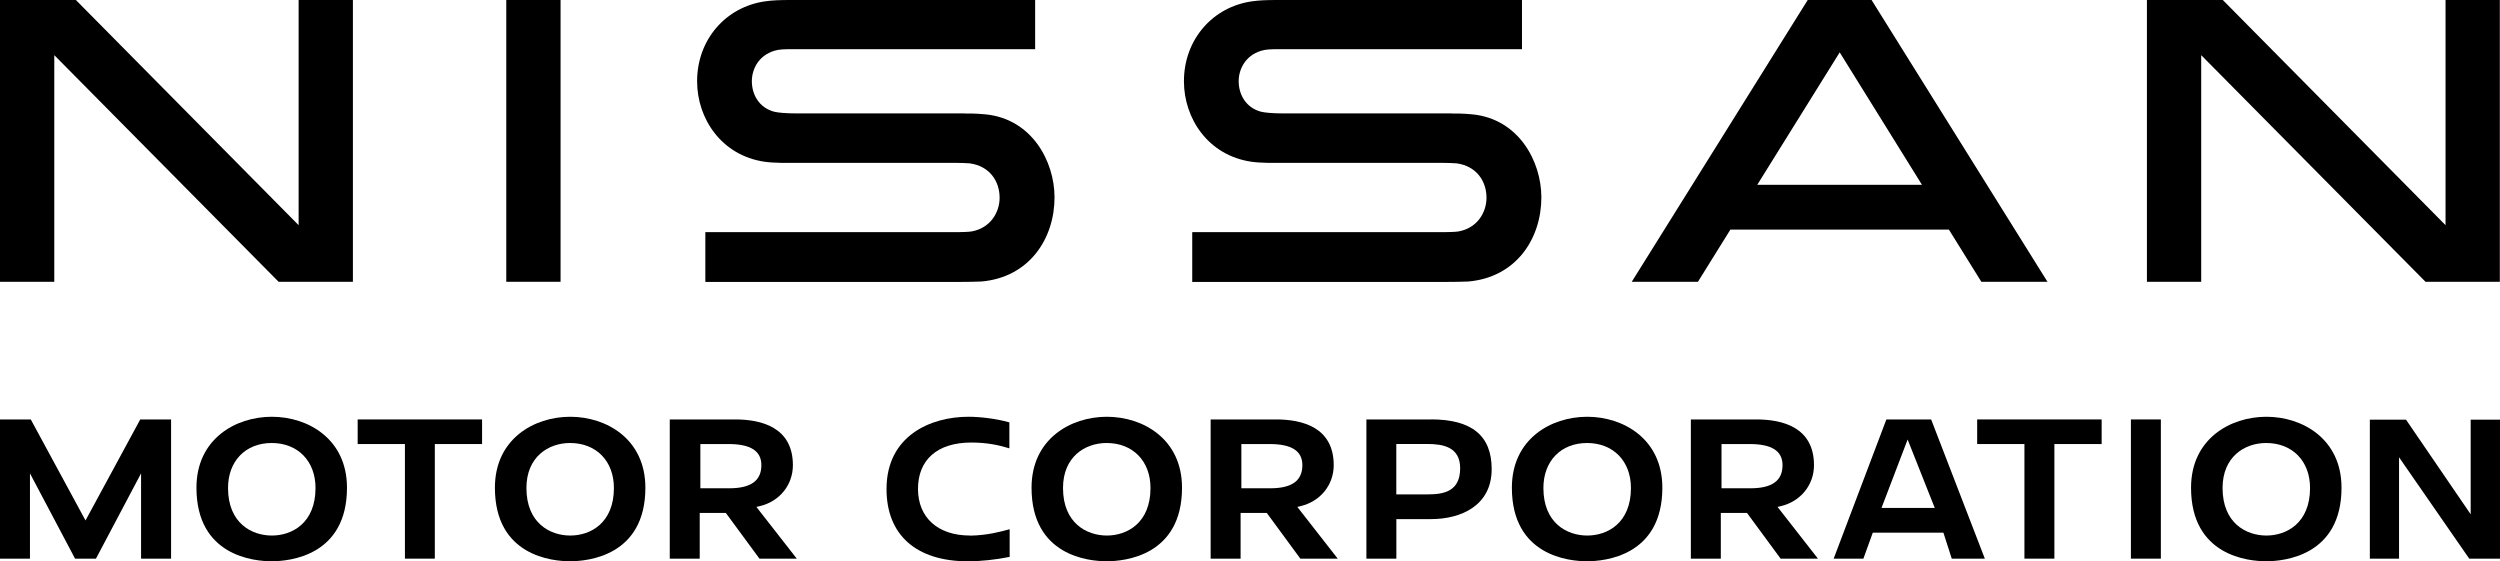
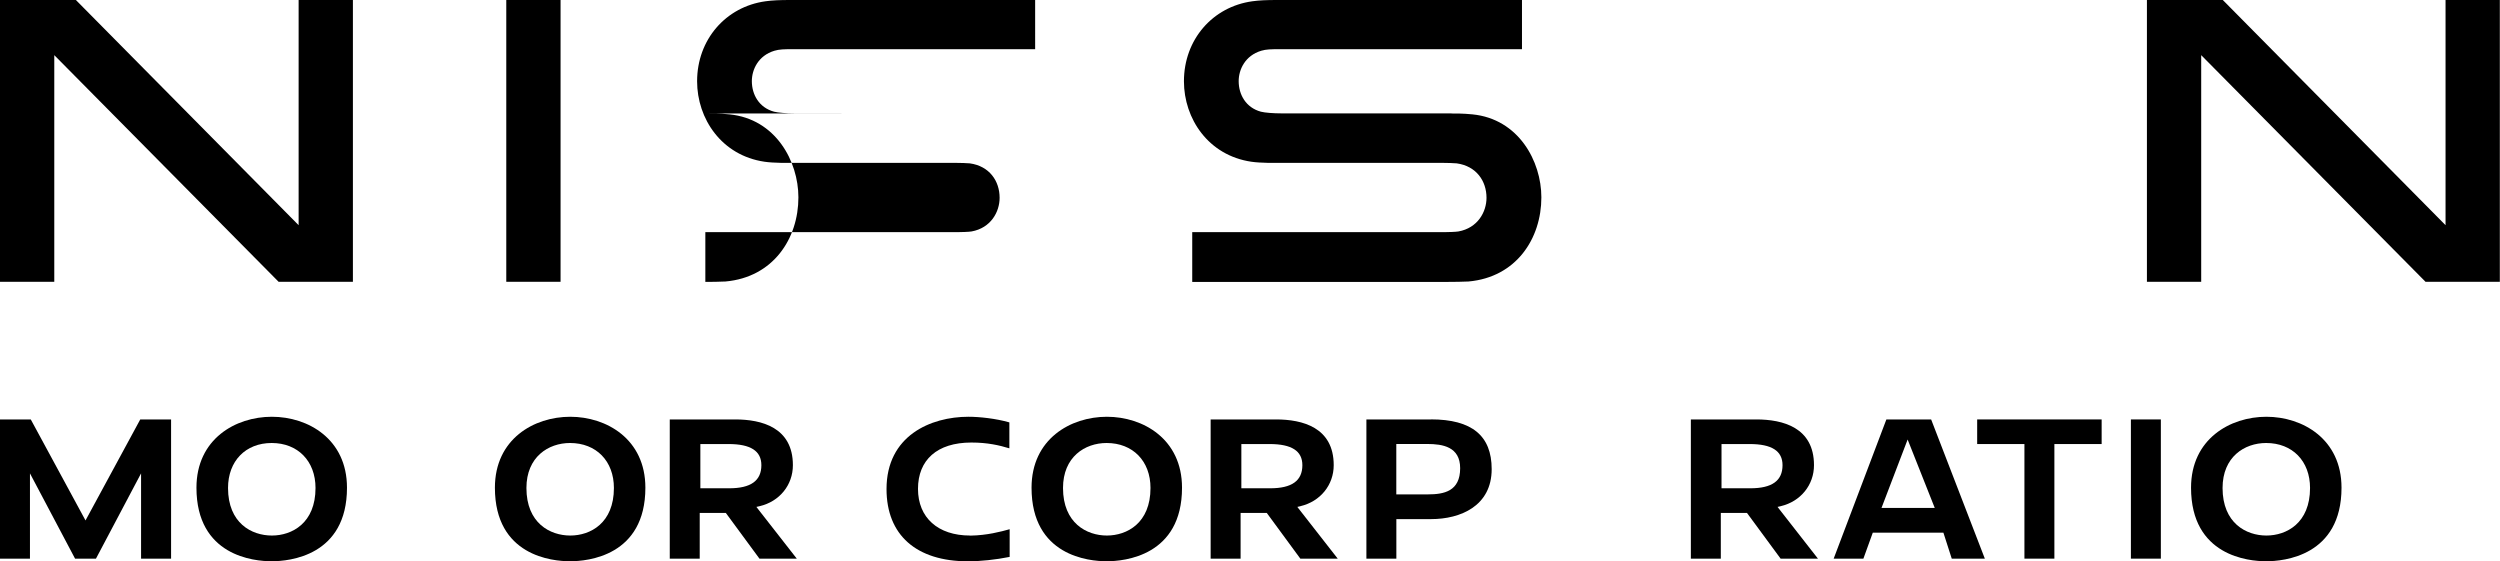
<svg xmlns="http://www.w3.org/2000/svg" id="_イヤー_2" viewBox="0 0 430.64 96.69">
  <g id="_イヤー_1-2">
    <g>
      <g>
        <path d="M46.82,71.79c-6.25,0-12.98,3.83-12.98,12.22,0,11.76,9.91,12.67,12.95,12.67s12.98-.91,12.98-12.67c0-8.39-6.7-12.22-12.94-12.22m0,20.46c-3.49,0-7.55-2.14-7.55-8.19,0-4.64,3.02-7.75,7.52-7.75s7.55,3.11,7.55,7.75c0,6.05-4.05,8.19-7.51,8.19Z" />
-         <polyline points="69.75 96.23 74.9 96.23 74.9 76.49 83.04 76.49 83.04 72.25 61.61 72.25 61.61 76.49 69.75 76.49 69.75 96.23" />
        <path d="M98.23,71.79c-6.25,0-12.98,3.83-12.98,12.22,0,11.76,9.9,12.67,12.94,12.67s12.98-.91,12.98-12.67c0-8.39-6.71-12.22-12.94-12.22m0,20.46c-3.48,0-7.55-2.14-7.55-8.19,0-5.35,3.78-7.75,7.51-7.75,4.52,0,7.56,3.11,7.56,7.75,0,6.05-4.05,8.19-7.51,8.19Z" />
        <path d="M130.86,87.19c3.43-.81,5.72-3.65,5.72-7.06,0-6.52-5.41-7.88-9.94-7.88h-11.27v23.98h5.16v-7.87h4.5l5.79,7.87h6.43l-6.96-8.91,.56-.13m-5.24-3.08h-4.97v-7.62h4.86c3.8,0,5.65,1.19,5.65,3.64,0,2.68-1.82,3.98-5.54,3.98Z" />
        <path d="M167.1,92.25c-5.54,0-8.97-3.08-8.97-8.04s3.27-7.98,9.19-7.98c2.79,0,4.81,.47,6.55,1v-4.47c-2.32-.67-5.18-.97-7.04-.97-6.52,0-14.12,3.26-14.12,12.45,0,7.92,5.12,12.45,14.05,12.45,2.13,0,4.78-.28,7.16-.76v-4.77c-1.51,.43-3.96,1.06-6.7,1.1h-.11" />
        <path d="M190.67,71.79c-6.26,0-12.98,3.83-12.98,12.22,0,11.76,9.9,12.67,12.94,12.67s12.98-.91,12.98-12.67c0-8.39-6.71-12.22-12.94-12.22m0,20.46c-3.48,0-7.56-2.14-7.56-8.19,0-5.35,3.77-7.75,7.51-7.75,4.52,0,7.56,3.11,7.56,7.75,0,6.05-4.05,8.19-7.52,8.19Z" />
        <path d="M224.01,87.19c3.43-.81,5.73-3.65,5.73-7.06,0-6.52-5.4-7.88-9.94-7.88h-11.26v23.98h5.16v-7.87h4.51l5.78,7.87h6.44l-6.96-8.91,.56-.13m-5.23-3.08h-4.97v-7.62h4.86c3.81,0,5.65,1.19,5.65,3.64,0,2.68-1.81,3.98-5.54,3.98Z" />
        <path d="M246.49,72.25h-11.12v23.98h5.16v-6.81h5.99c5.05,0,10.43-2.26,10.43-8.61,0-5.77-3.42-8.57-10.47-8.57m-.5,12.92h-5.46v-8.68h5.35c2.63,0,5.65,.48,5.65,4.17,0,3.98-2.79,4.51-5.54,4.51Z" />
-         <path d="M273.41,71.79c-6.25,0-12.98,3.83-12.98,12.22,0,11.76,9.91,12.67,12.94,12.67s12.98-.91,12.98-12.67c0-8.39-6.71-12.22-12.94-12.22m0,20.46c-3.48,0-7.55-2.14-7.55-8.19,0-4.64,3.02-7.75,7.52-7.75s7.56,3.11,7.56,7.75c0,6.05-4.05,8.19-7.52,8.19Z" />
        <path d="M306.75,87.19c3.42-.81,5.72-3.65,5.72-7.06,0-6.52-5.4-7.88-9.94-7.88h-11.27v23.98h5.16v-7.87h4.51l5.79,7.87h6.43l-6.96-8.91,.56-.13m-5.24-3.08h-4.97v-7.62h4.85c3.81,0,5.66,1.19,5.66,3.64,0,2.68-1.81,3.98-5.54,3.98Z" />
        <path d="M324.94,72.25l-9.08,23.98h5.12l1.62-4.48h12.16l1.44,4.48h5.7l-9.25-23.98h-7.71m-.84,15.24l4.5-11.78,4.67,11.78h-9.18Z" />
        <polyline points="348.72 96.23 353.88 96.23 353.88 76.49 362.02 76.49 362.02 72.25 340.58 72.25 340.58 76.49 348.72 76.49 348.72 96.23" />
        <rect x="367.06" y="72.25" width="5.16" height="23.98" />
        <path d="M390.4,71.79c-6.25,0-12.98,3.83-12.98,12.22,0,11.76,9.91,12.67,12.94,12.67s12.98-.91,12.98-12.67c0-8.39-6.71-12.22-12.94-12.22m0,20.46c-3.48,0-7.55-2.14-7.55-8.19,0-5.35,3.77-7.75,7.51-7.75,4.52,0,7.56,3.11,7.56,7.75,0,6.05-4.05,8.19-7.52,8.19Z" />
-         <polyline points="425.59 88.59 414.45 72.29 408.22 72.29 408.22 96.23 413.25 96.23 413.25 78.77 425.34 96.23 430.64 96.23 430.64 72.29 425.59 72.29 425.59 88.59" />
        <polyline points="5.3 72.25 0 72.25 0 96.23 5.16 96.23 5.16 81.54 12.93 96.23 16.53 96.23 24.3 81.54 24.3 96.23 29.47 96.23 29.47 72.25 24.16 72.25 14.73 89.65 5.3 72.25" />
      </g>
      <g>
        <path d="M250,19.53h-29.3c-1.32,0-2.81-.11-3.5-.29-2.59-.7-3.83-2.95-3.83-5.26,0-1.99,1.1-4.4,3.89-5.24,.84-.25,1.64-.27,3.34-.27h41.57V0h-42.26c-1.66,0-3,.05-4.19,.22-6.83,.94-11.78,6.59-11.78,13.78,0,6.43,4.19,12.77,11.61,13.86,1.63,.24,4.11,.2,4.78,.2h28.39c.41,0,1.84,.03,2.21,.08,3.38,.47,5.13,3.04,5.13,5.93,0,2.42-1.5,5.2-4.84,5.8-.43,.08-1.93,.12-2.42,.12h-43.43v8.57h44.12c.53,0,2.97-.02,3.47-.07,8.25-.74,12.55-7.42,12.55-14.49,0-6.23-3.92-13.51-11.87-14.3-1.68-.17-3.04-.15-3.63-.15Z" />
-         <path d="M166.14,19.53h-29.3c-1.32,0-2.81-.11-3.5-.29-2.59-.7-3.83-2.95-3.83-5.26,0-1.99,1.1-4.4,3.89-5.24,.84-.25,1.64-.27,3.34-.27h41.57V0h-42.26c-1.66,0-3,.05-4.19,.22-6.83,.94-11.78,6.59-11.78,13.78,0,6.43,4.19,12.77,11.61,13.86,1.63,.24,4.11,.2,4.78,.2h28.39c.4,0,1.84,.03,2.2,.08,3.38,.47,5.13,3.04,5.13,5.93,0,2.42-1.5,5.2-4.84,5.8-.43,.08-1.93,.12-2.42,.12h-43.43v8.57h44.12c.53,0,2.97-.02,3.47-.07,8.25-.74,12.56-7.42,12.56-14.49,0-6.23-3.92-13.51-11.87-14.3-1.68-.17-3.05-.15-3.63-.15Z" />
+         <path d="M166.14,19.53h-29.3c-1.32,0-2.81-.11-3.5-.29-2.59-.7-3.83-2.95-3.83-5.26,0-1.99,1.1-4.4,3.89-5.24,.84-.25,1.64-.27,3.34-.27h41.57V0h-42.26c-1.66,0-3,.05-4.19,.22-6.83,.94-11.78,6.59-11.78,13.78,0,6.43,4.19,12.77,11.61,13.86,1.63,.24,4.11,.2,4.78,.2h28.39c.4,0,1.84,.03,2.2,.08,3.38,.47,5.13,3.04,5.13,5.93,0,2.42-1.5,5.2-4.84,5.8-.43,.08-1.93,.12-2.42,.12h-43.43v8.57c.53,0,2.97-.02,3.47-.07,8.25-.74,12.56-7.42,12.56-14.49,0-6.23-3.92-13.51-11.87-14.3-1.68-.17-3.05-.15-3.63-.15Z" />
        <rect x="87.21" width="9.35" height="48.54" />
        <polygon points="51.44 38.79 13.07 0 0 0 0 48.54 9.35 48.54 9.35 9.5 47.99 48.54 60.79 48.54 60.79 0 51.44 0 51.44 38.79" />
        <polygon points="421.26 38.79 382.89 0 369.82 0 369.82 48.54 379.17 48.54 379.17 9.5 417.81 48.54 430.61 48.54 430.61 0 421.26 0 421.26 38.79" />
-         <path d="M311.39,0l-30.31,48.54h11.4l5.59-8.99h37.64l5.59,8.99h11.39L322.39,0h-11.01Zm-8.69,31.83l14.2-22.81,14.17,22.81h-28.37Z" />
      </g>
    </g>
  </g>
</svg>